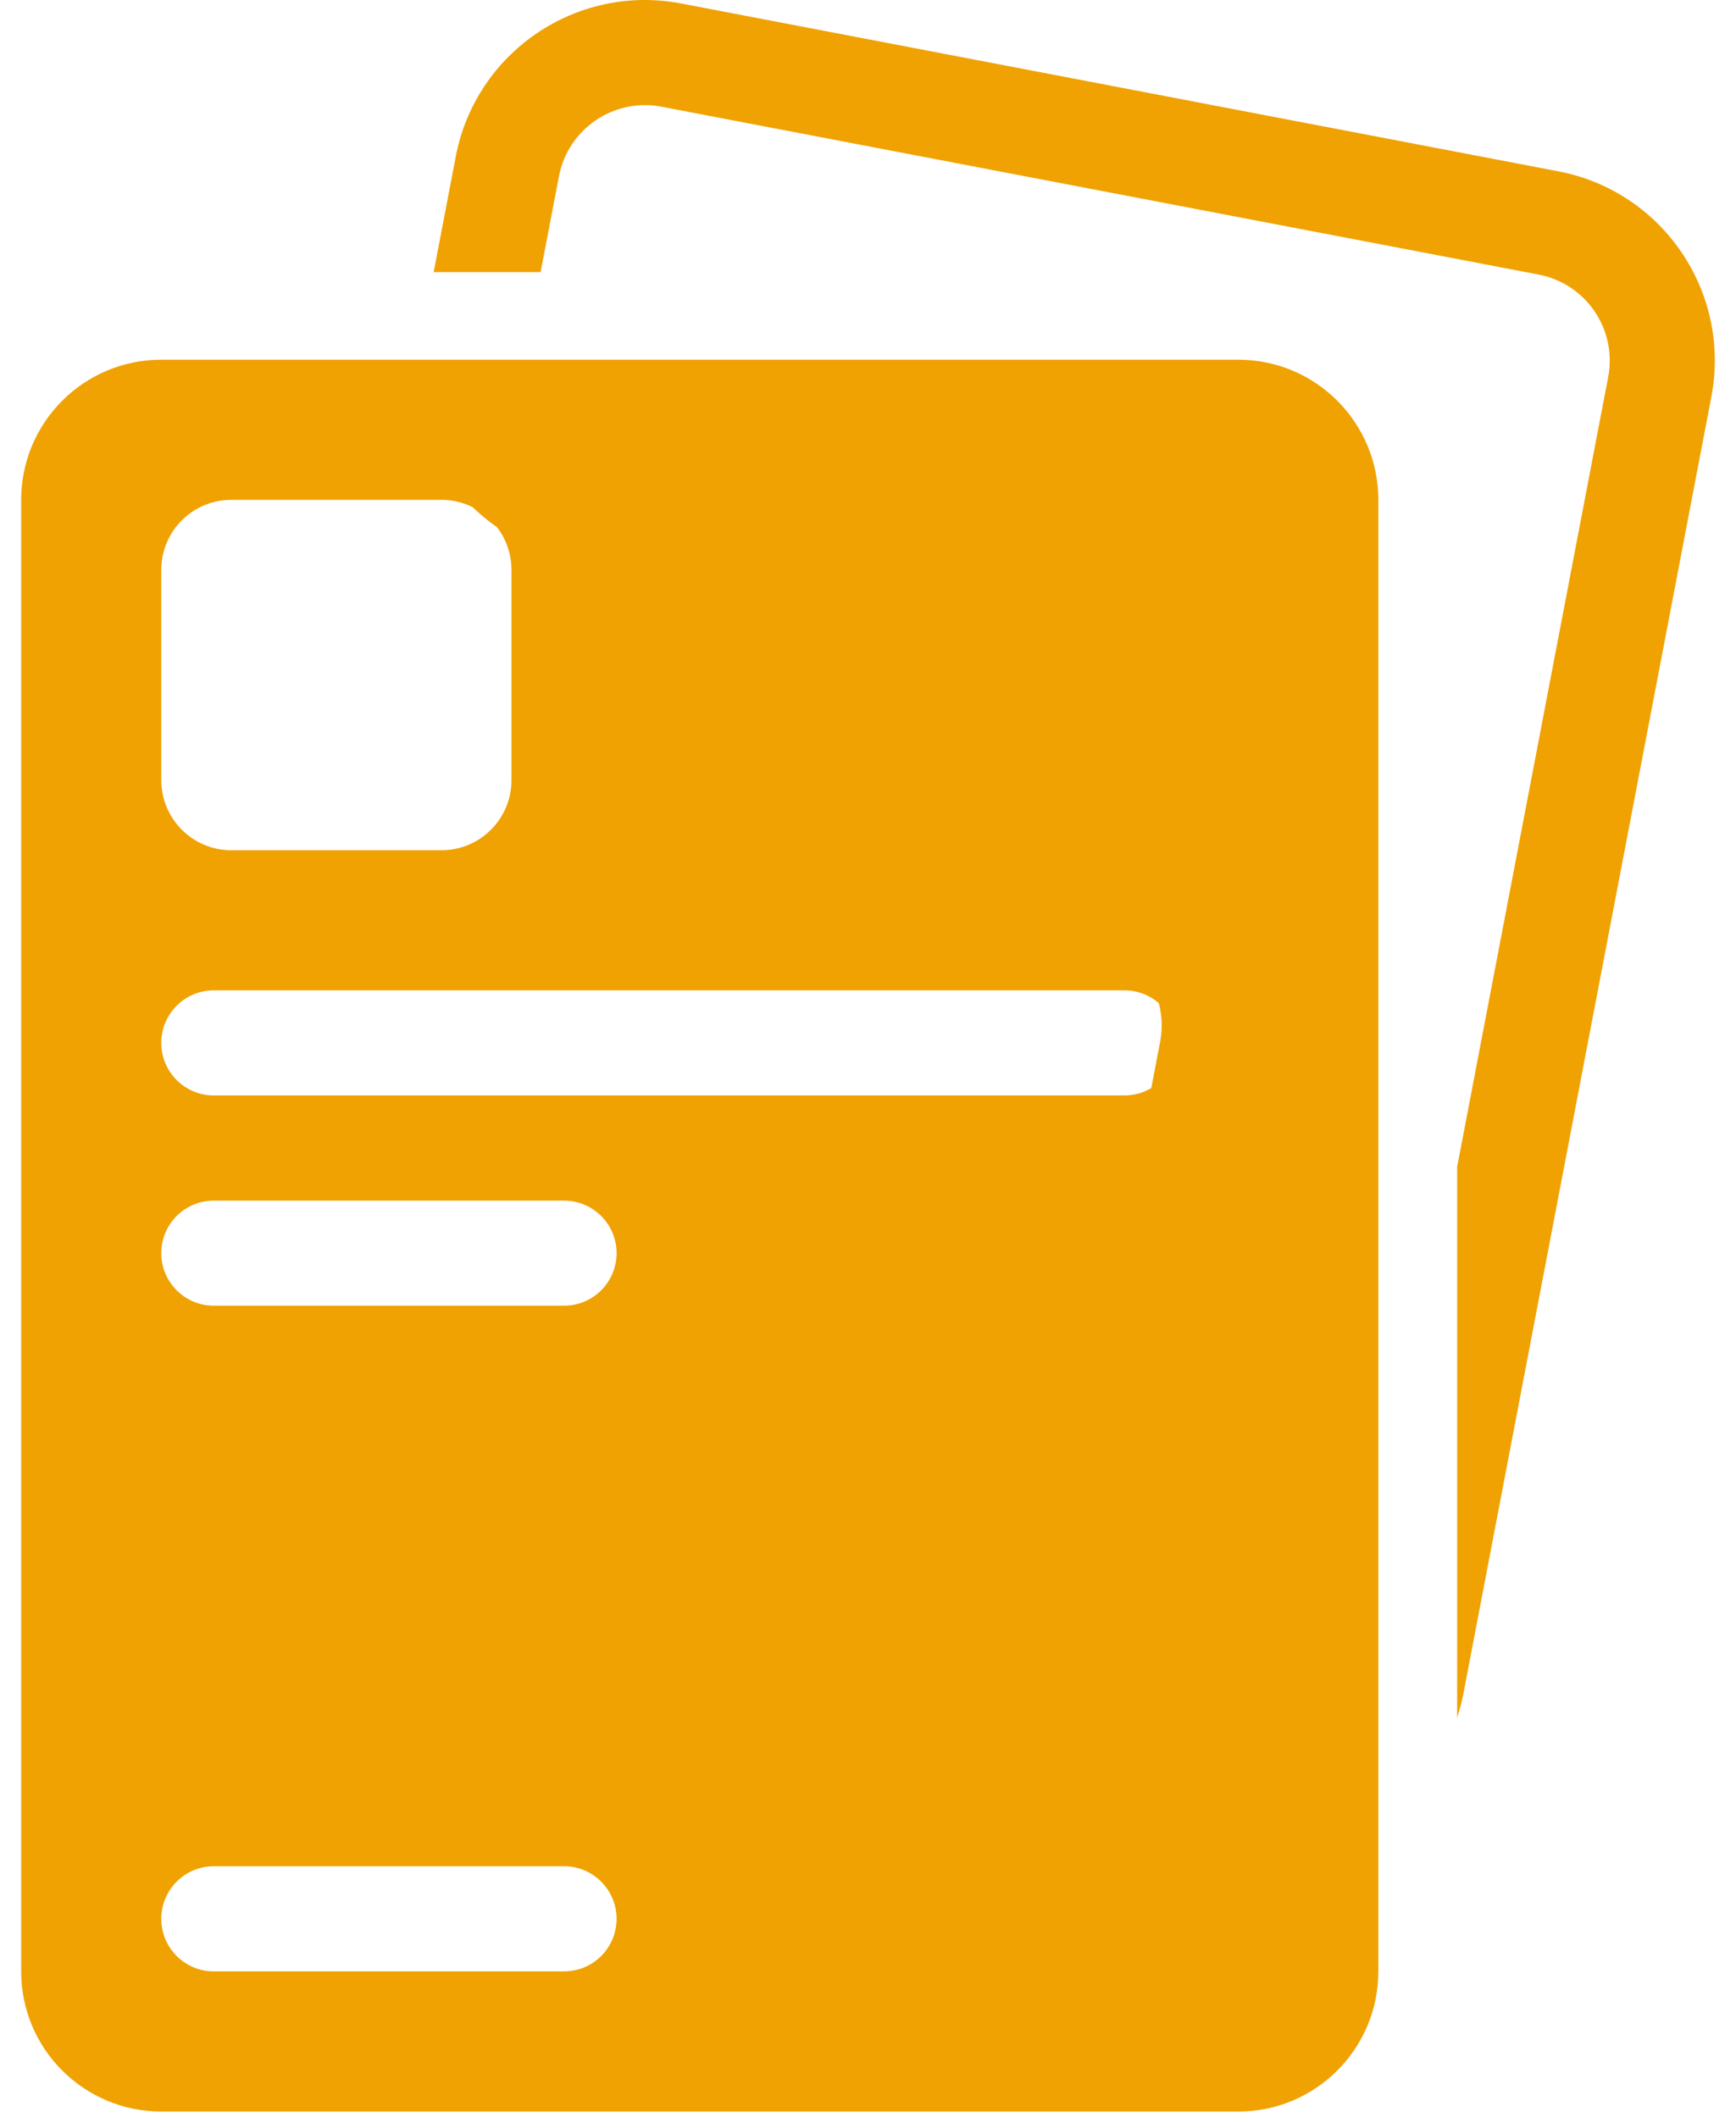
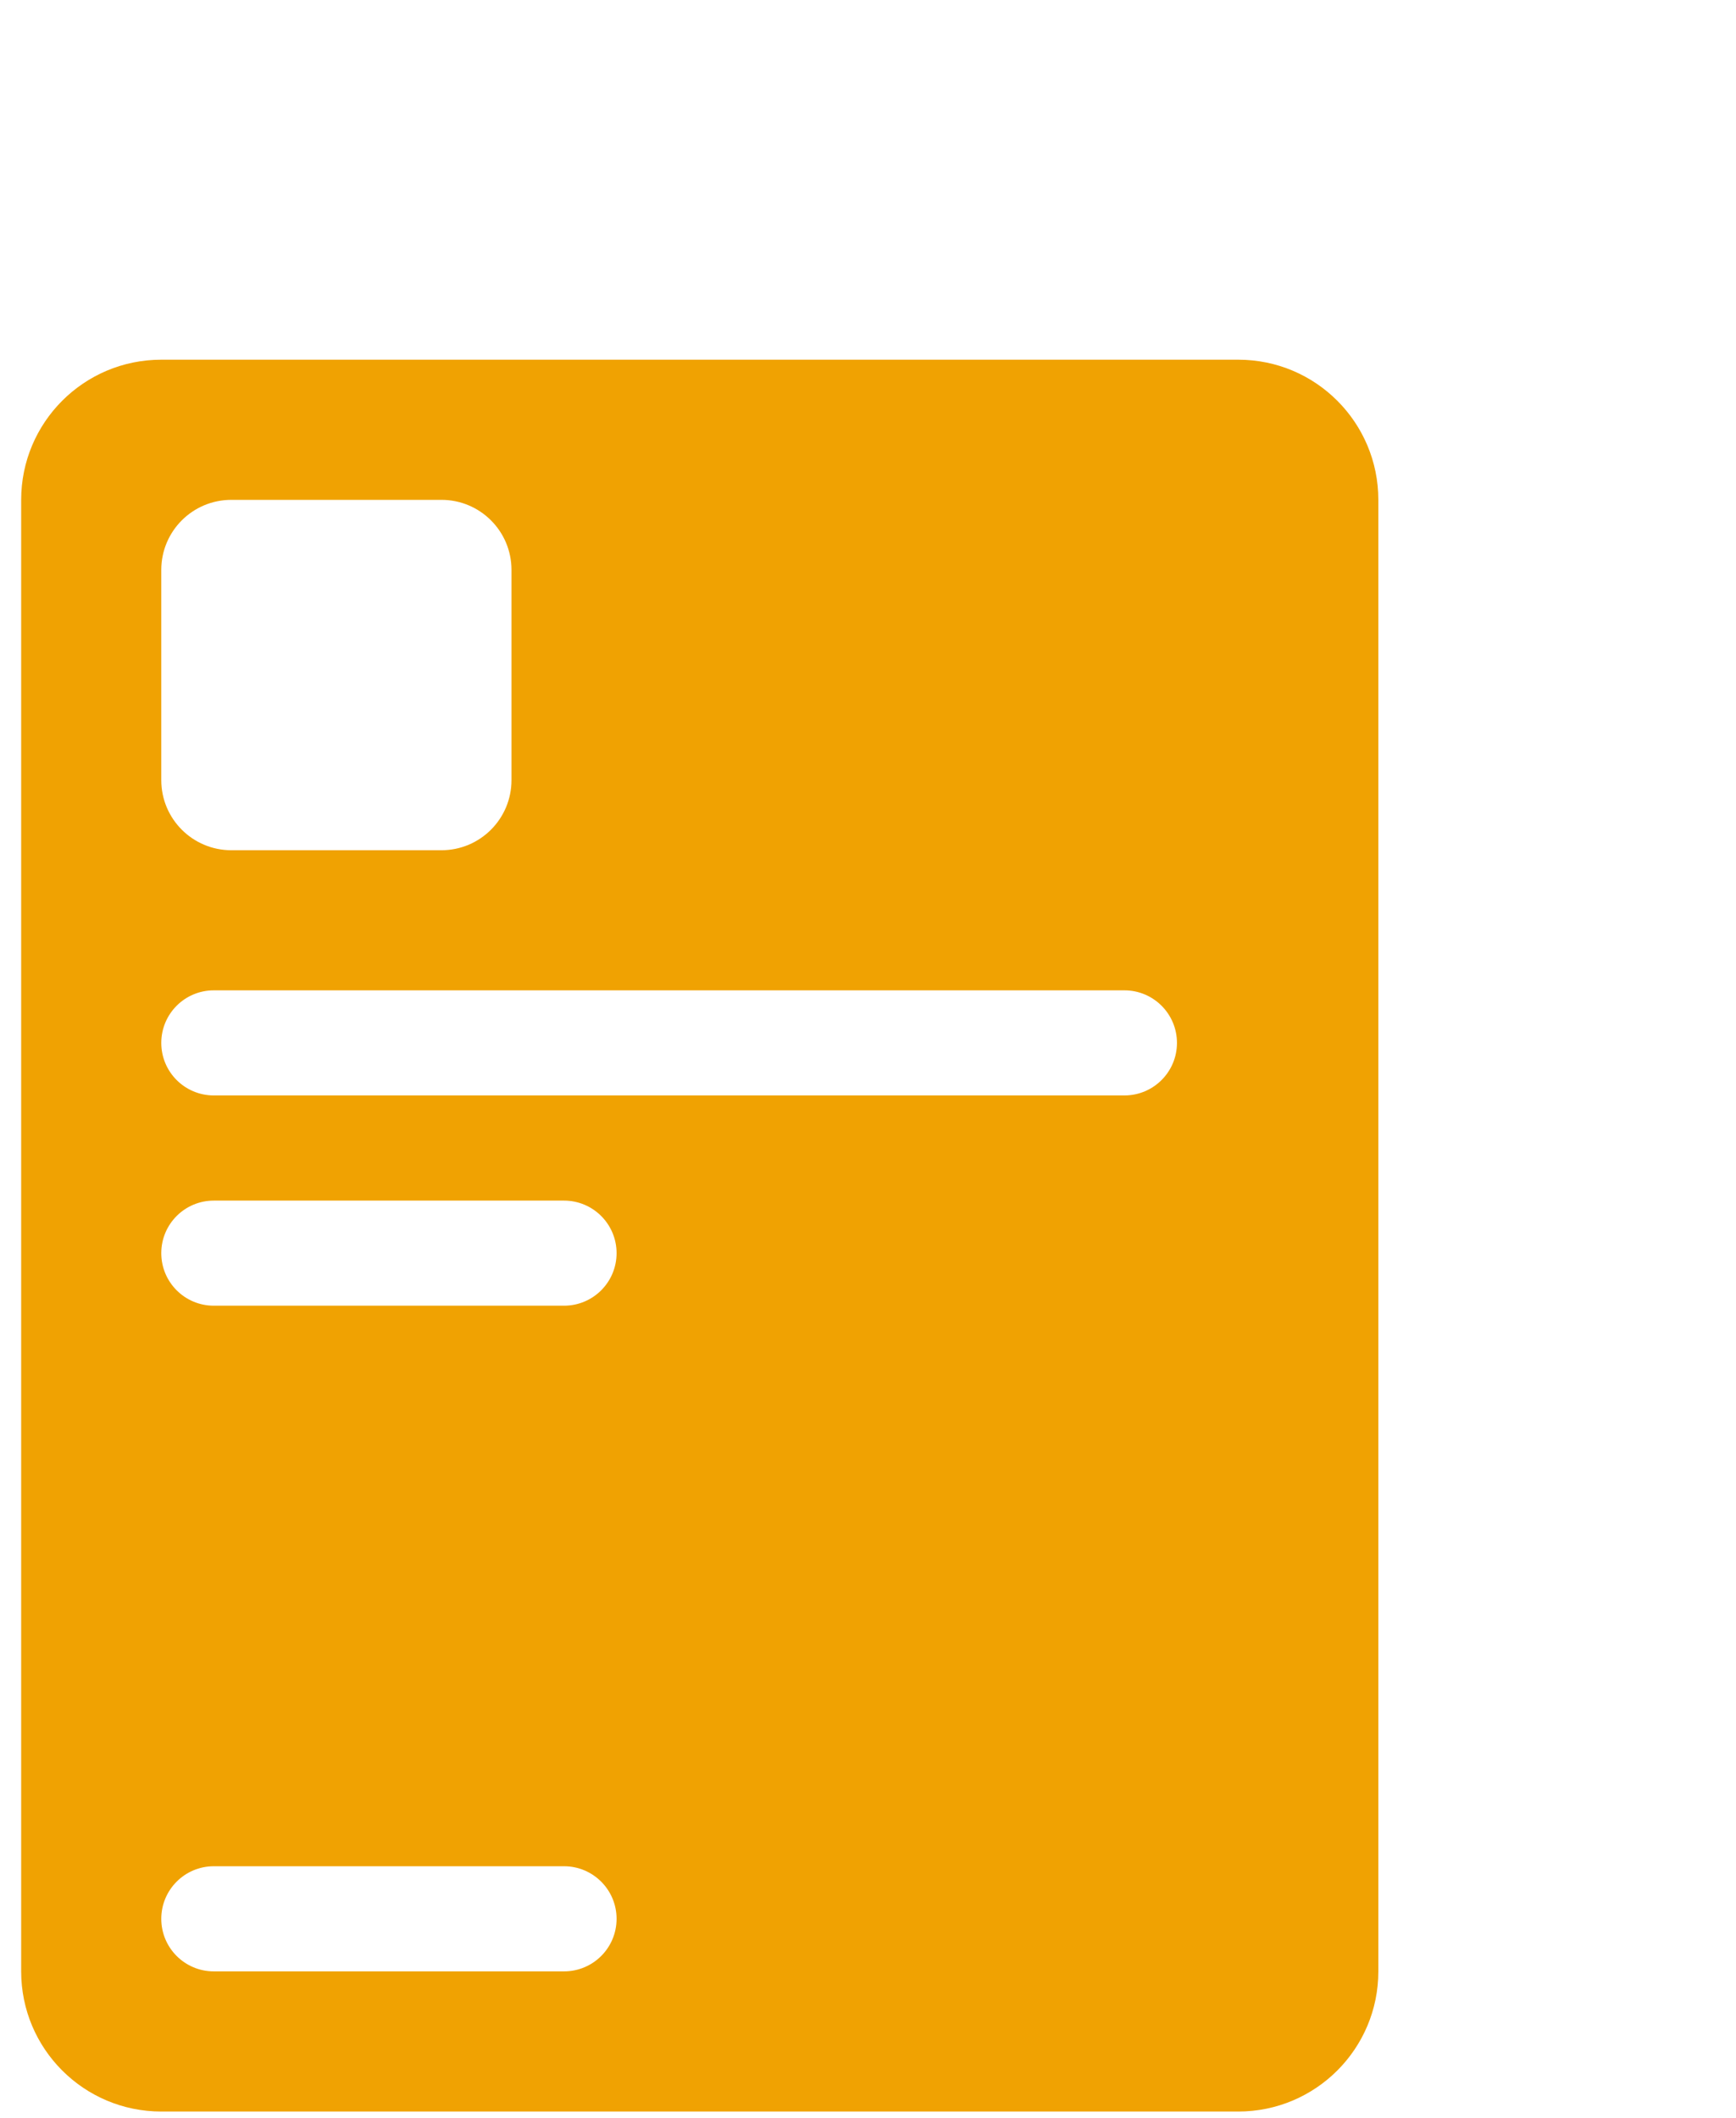
<svg xmlns="http://www.w3.org/2000/svg" width="41" height="50" viewBox="0 0 41 50" fill="none">
-   <path fill-rule="evenodd" clip-rule="evenodd" d="M13.201 4.162C13.416 3.04 14.499 2.305 15.621 2.519L36.338 6.482C37.46 6.697 38.196 7.78 37.981 8.902L34.414 27.549V40.549C34.476 40.361 34.527 40.167 34.565 39.968L40.418 9.368C40.89 6.9 39.273 4.517 36.805 4.045L16.087 0.082C13.619 -0.39 11.236 1.228 10.764 3.696L10.242 6.424H12.768L13.201 4.162ZM12.351 8.906H9.87C9.905 10.536 10.806 12.108 12.409 12.819C12.601 12.904 12.921 13.045 13.177 13.094L13.178 13.094L13.178 13.094L13.179 13.094L13.18 13.094L13.181 13.094L13.181 13.095L13.182 13.095L13.183 13.095L13.184 13.095L13.184 13.095L13.185 13.095L13.186 13.095L13.186 13.095L13.187 13.096L13.188 13.096L13.189 13.096L13.189 13.096L13.19 13.096L13.191 13.096L13.192 13.097L13.192 13.097L13.193 13.097L13.194 13.097L13.195 13.097L13.195 13.097L13.196 13.097L13.197 13.098L13.198 13.098L13.199 13.098L13.199 13.098L13.2 13.098L13.201 13.098L13.202 13.098L13.203 13.098L13.203 13.099L13.204 13.099L13.205 13.099L13.206 13.099L13.207 13.099L13.207 13.1L13.208 13.1L13.209 13.1L13.21 13.1L13.211 13.1L13.211 13.1L13.212 13.1L13.213 13.101L13.214 13.101L13.215 13.101L13.216 13.101L13.216 13.101L13.217 13.101L13.218 13.101L13.219 13.102L13.22 13.102L13.221 13.102L13.222 13.102L13.222 13.102L13.223 13.102L13.224 13.103L13.225 13.103L13.226 13.103L13.227 13.103L13.227 13.103L13.228 13.104L13.229 13.104L13.23 13.104L13.231 13.104L13.232 13.104L13.233 13.104L13.234 13.104L13.235 13.105L13.235 13.105L13.236 13.105L13.237 13.105L13.238 13.105L13.239 13.105L13.24 13.106L13.241 13.106L13.242 13.106L13.243 13.106L13.243 13.106L13.244 13.107L13.245 13.107L13.246 13.107L13.247 13.107L13.248 13.107L13.249 13.107L13.25 13.108L13.251 13.108L13.252 13.108L13.253 13.108L13.254 13.108L13.255 13.108L13.256 13.109L13.257 13.109L13.258 13.109L13.258 13.109L13.259 13.109L13.26 13.11L13.261 13.11L13.262 13.11L13.263 13.11L13.264 13.11L13.265 13.111L13.266 13.111L13.267 13.111L13.268 13.111L13.269 13.111L13.27 13.111L13.271 13.112L13.272 13.112L13.273 13.112L13.274 13.112L13.275 13.112L13.276 13.113L13.277 13.113L13.278 13.113L13.279 13.113L13.28 13.113L13.281 13.114L13.282 13.114L13.283 13.114L13.284 13.114L13.285 13.114L13.286 13.114L13.287 13.115L13.288 13.115L13.289 13.115L13.29 13.115L13.291 13.116L13.292 13.116L13.293 13.116L13.294 13.116L13.295 13.116L13.296 13.117L13.297 13.117L13.298 13.117L13.299 13.117L13.3 13.117L13.301 13.117L13.302 13.118L13.303 13.118L13.305 13.118L13.306 13.118L13.307 13.118L13.308 13.119L13.309 13.119L13.31 13.119L13.311 13.119L13.312 13.12L13.313 13.12L13.314 13.12L13.315 13.12L13.316 13.12L13.317 13.12L13.318 13.121L13.319 13.121L13.32 13.121L13.322 13.121L13.323 13.121L13.324 13.122L13.325 13.122L13.326 13.122L13.327 13.122L13.328 13.123L13.329 13.123L13.33 13.123L13.332 13.123L13.333 13.123L13.334 13.124L13.335 13.124L13.336 13.124L13.337 13.124L13.338 13.124L13.339 13.125L13.34 13.125L13.341 13.125L13.343 13.125L13.344 13.126L13.345 13.126L13.346 13.126L13.347 13.126L13.348 13.126L13.35 13.127L13.351 13.127L13.352 13.127L13.353 13.127L13.354 13.127L13.355 13.128L13.356 13.128L13.357 13.128L13.359 13.128L13.36 13.129L13.361 13.129L13.362 13.129L13.363 13.129L13.364 13.13L13.366 13.13L13.367 13.13L13.368 13.13L13.369 13.13L13.37 13.131L13.371 13.131L13.373 13.131L13.374 13.131L13.375 13.132L13.376 13.132L13.377 13.132L13.379 13.132L13.38 13.132L13.381 13.133L13.382 13.133L13.383 13.133L13.384 13.133L13.386 13.134L13.387 13.134L13.388 13.134L13.389 13.134L13.39 13.134L13.392 13.135L13.393 13.135L13.394 13.135L13.395 13.135L13.397 13.136L13.398 13.136L13.399 13.136L13.4 13.136L13.402 13.137L13.403 13.137L13.404 13.137L13.405 13.137L13.406 13.137L13.408 13.138L13.409 13.138L13.41 13.138L13.411 13.139L13.413 13.139L13.414 13.139L13.415 13.139L13.416 13.139L13.418 13.14L13.419 13.14L13.42 13.14L13.421 13.14L13.423 13.141L13.424 13.141L13.425 13.141L13.426 13.141L13.428 13.142L13.429 13.142L13.43 13.142L13.431 13.142L13.433 13.143L13.434 13.143L13.435 13.143L13.437 13.143L13.438 13.143L13.439 13.144L13.44 13.144L13.442 13.144L13.443 13.145L13.444 13.145L13.445 13.145L13.447 13.145L13.448 13.146L13.449 13.146L13.451 13.146L13.452 13.146L13.453 13.146L13.454 13.147L13.456 13.147L13.457 13.147L13.458 13.148L13.46 13.148L13.461 13.148L13.462 13.148L13.464 13.149L13.465 13.149L13.466 13.149L13.468 13.149L13.469 13.149L13.47 13.15L13.472 13.15L13.473 13.15L13.474 13.15L13.476 13.151L13.477 13.151L13.478 13.151L13.48 13.152L13.481 13.152L13.482 13.152L13.484 13.152L13.485 13.153L13.486 13.153L13.488 13.153L13.489 13.153L13.49 13.154L13.492 13.154L13.493 13.154L13.494 13.154L13.496 13.155L13.497 13.155L13.498 13.155L13.5 13.155L13.501 13.156L13.502 13.156L13.504 13.156L13.505 13.156L13.507 13.157L13.508 13.157L13.509 13.157L13.511 13.158L13.512 13.158L13.513 13.158L13.515 13.158L13.516 13.159L13.518 13.159L13.519 13.159L13.52 13.159L13.522 13.16L13.523 13.16L13.524 13.16L13.526 13.16L13.527 13.161L13.529 13.161L13.53 13.161L13.531 13.162L13.533 13.162L13.534 13.162L13.536 13.162L13.537 13.162L13.538 13.163L13.54 13.163L13.541 13.163L13.543 13.164L13.544 13.164L13.545 13.164L13.547 13.164L13.548 13.165L13.55 13.165L13.551 13.165L13.553 13.165L13.554 13.166L13.555 13.166L13.557 13.166L13.558 13.167L13.56 13.167L13.561 13.167L13.562 13.167L13.564 13.168L13.565 13.168L13.567 13.168L13.568 13.168L13.57 13.169L13.571 13.169L13.572 13.169L13.574 13.17L13.575 13.17L13.577 13.17L13.578 13.17L13.58 13.171L13.581 13.171L13.583 13.171L13.584 13.171L13.585 13.172L13.587 13.172L13.588 13.172L13.59 13.173L13.591 13.173L13.593 13.173L13.594 13.174L13.596 13.174L13.597 13.174L13.599 13.174L13.6 13.175L13.601 13.175L13.603 13.175L13.604 13.175L13.606 13.176L13.607 13.176L13.609 13.176L13.61 13.177L13.612 13.177L13.613 13.177L13.615 13.177L13.616 13.178L13.618 13.178L13.619 13.178L13.621 13.178L13.622 13.179L13.624 13.179L13.625 13.179L13.627 13.18L13.628 13.18L13.63 13.18L13.631 13.181L13.633 13.181L13.634 13.181L13.636 13.181L13.637 13.182L13.639 13.182L13.64 13.182L13.642 13.182L13.643 13.183L13.645 13.183L13.646 13.183L13.648 13.184L13.649 13.184L13.651 13.184L13.652 13.185L13.654 13.185L13.655 13.185L13.657 13.185L13.658 13.186L13.66 13.186L13.661 13.186L13.663 13.187L13.664 13.187L13.666 13.187L13.667 13.188L13.669 13.188L13.67 13.188L13.672 13.188L13.674 13.189L13.675 13.189L13.677 13.189L13.678 13.19L13.68 13.19L13.681 13.19L13.683 13.19L13.684 13.191L13.686 13.191L13.687 13.191L13.689 13.192L13.69 13.192L13.692 13.192L13.693 13.192L13.695 13.193L13.697 13.193L13.698 13.193L13.7 13.194L13.701 13.194L13.703 13.194L13.704 13.194L13.706 13.195L13.707 13.195L13.709 13.195L13.71 13.196L13.712 13.196L13.714 13.196L13.715 13.197L13.717 13.197L13.718 13.197L13.72 13.197L13.721 13.198L13.723 13.198L13.725 13.198L13.726 13.199L13.728 13.199L13.729 13.199L13.731 13.2L13.732 13.2L13.734 13.2L13.736 13.2L13.737 13.201L13.739 13.201L13.74 13.201L13.742 13.202L13.743 13.202L13.745 13.202L13.747 13.203L13.748 13.203L13.75 13.203L13.751 13.204L13.753 13.204L13.755 13.204L13.756 13.204L13.758 13.205L13.759 13.205L13.761 13.205L13.762 13.206L13.764 13.206L13.766 13.206L13.767 13.207L13.769 13.207L13.771 13.207L13.772 13.207L13.774 13.208L13.775 13.208L13.777 13.208L13.778 13.209L13.78 13.209L13.782 13.209L13.783 13.21L13.785 13.21L13.787 13.21L13.788 13.211L13.79 13.211L13.791 13.211L13.793 13.211L13.795 13.212L13.796 13.212L13.798 13.212L13.799 13.213L13.801 13.213L13.803 13.213L13.804 13.214L13.806 13.214L13.807 13.214L13.809 13.215L13.811 13.215C14.368 13.322 14.858 13.653 15.164 14.131L17.703 18.095C18.225 18.91 18.994 19.538 19.898 19.886L26.111 22.281C27.044 22.641 27.587 23.617 27.399 24.599L26.99 26.734C26.956 26.911 26.9 27.08 26.824 27.238C26.919 27.605 26.969 27.987 26.969 28.38V30.427C28.244 29.799 29.158 28.608 29.428 27.2L29.836 25.066C30.249 22.904 29.057 20.757 27.004 19.966L20.79 17.571C20.379 17.412 20.03 17.127 19.792 16.756L17.253 12.792C16.58 11.741 15.504 11.012 14.277 10.777L14.275 10.777L14.274 10.777L14.272 10.777L14.271 10.776L14.269 10.776L14.267 10.776L14.266 10.775L14.264 10.775L14.262 10.775L14.261 10.774L14.259 10.774L14.258 10.774L14.256 10.774L14.254 10.773L14.253 10.773L14.251 10.773L14.25 10.772L14.248 10.772L14.246 10.772L14.245 10.771L14.243 10.771L14.242 10.771L14.24 10.77L14.238 10.77L14.237 10.77L14.235 10.77L14.233 10.769L14.232 10.769L14.23 10.769L14.229 10.768L14.227 10.768L14.226 10.768L14.224 10.767L14.222 10.767L14.221 10.767L14.219 10.767L14.218 10.766L14.216 10.766L14.214 10.766L14.213 10.765L14.211 10.765L14.21 10.765L14.208 10.764L14.207 10.764L14.205 10.764L14.203 10.764L14.202 10.763L14.2 10.763L14.199 10.763L14.197 10.762L14.195 10.762L14.194 10.762L14.192 10.761L14.191 10.761L14.189 10.761L14.188 10.76L14.186 10.76L14.185 10.76L14.183 10.76L14.181 10.759L14.18 10.759L14.178 10.759L14.177 10.758L14.175 10.758L14.174 10.758L14.172 10.758L14.171 10.757L14.169 10.757L14.167 10.757L14.166 10.756L14.164 10.756L14.163 10.756L14.161 10.755L14.16 10.755L14.158 10.755L14.157 10.755L14.155 10.754L14.153 10.754L14.152 10.754L14.15 10.753L14.149 10.753L14.147 10.753L14.146 10.752L14.144 10.752L14.143 10.752L14.141 10.752L14.14 10.751L14.138 10.751L14.137 10.751L14.135 10.75L14.134 10.75L14.132 10.75L14.131 10.749L14.129 10.749L14.127 10.749L14.126 10.749L14.124 10.748L14.123 10.748L14.121 10.748L14.12 10.748L14.118 10.747L14.117 10.747L14.115 10.747L14.114 10.746L14.112 10.746L14.111 10.746L14.109 10.745L14.108 10.745L14.106 10.745L14.105 10.745L14.103 10.744L14.102 10.744L14.1 10.744L14.099 10.743L14.097 10.743L14.096 10.743L14.094 10.743L14.093 10.742L14.091 10.742L14.09 10.742L14.088 10.742L14.087 10.741L14.085 10.741L14.084 10.741L14.082 10.74L14.081 10.74L14.08 10.74L14.078 10.739L14.077 10.739L14.075 10.739L14.074 10.739L14.072 10.738L14.071 10.738L14.069 10.738L14.068 10.738L14.066 10.737L14.065 10.737L14.063 10.737L14.062 10.736L14.06 10.736L14.059 10.736L14.057 10.736L14.056 10.735L14.055 10.735L14.053 10.735L14.052 10.734L14.05 10.734L14.049 10.734L14.047 10.734L14.046 10.733L14.044 10.733L14.043 10.733L14.042 10.732L14.04 10.732L14.039 10.732L14.037 10.732L14.036 10.731L14.034 10.731L14.033 10.731L14.032 10.731L14.03 10.73L14.029 10.73L14.027 10.73L14.026 10.729L14.024 10.729L14.023 10.729L14.022 10.729L14.02 10.728L14.019 10.728L14.017 10.728L14.016 10.728L14.014 10.727L14.013 10.727L14.012 10.727L14.01 10.726L14.009 10.726L14.007 10.726L14.006 10.726L14.005 10.725L14.003 10.725L14.002 10.725L14 10.725L13.999 10.724L13.998 10.724L13.996 10.724L13.995 10.724L13.993 10.723L13.992 10.723L13.991 10.723L13.989 10.723L13.988 10.722L13.986 10.722L13.985 10.722L13.984 10.721L13.982 10.721L13.981 10.721L13.98 10.721L13.978 10.72L13.977 10.72L13.976 10.72L13.974 10.72L13.973 10.719L13.971 10.719L13.97 10.719L13.969 10.719L13.967 10.718L13.966 10.718L13.965 10.718L13.963 10.717L13.962 10.717L13.961 10.717L13.959 10.717L13.958 10.716L13.957 10.716L13.955 10.716L13.954 10.716L13.953 10.716L13.951 10.715L13.95 10.715L13.948 10.715L13.947 10.714L13.946 10.714L13.944 10.714L13.943 10.714L13.942 10.713L13.941 10.713L13.939 10.713L13.938 10.713L13.937 10.712L13.935 10.712L13.934 10.712L13.933 10.712L13.931 10.711L13.93 10.711L13.929 10.711L13.927 10.711L13.926 10.71L13.925 10.71L13.923 10.71L13.922 10.71L13.921 10.709L13.919 10.709L13.918 10.709L13.917 10.709L13.916 10.708L13.914 10.708L13.913 10.708L13.912 10.708L13.91 10.707L13.909 10.707L13.908 10.707L13.907 10.707L13.905 10.706L13.904 10.706L13.903 10.706L13.902 10.706L13.9 10.706L13.899 10.705L13.898 10.705L13.896 10.705L13.895 10.704L13.894 10.704L13.893 10.704L13.891 10.704L13.89 10.704L13.889 10.703L13.888 10.703L13.886 10.703L13.885 10.703L13.884 10.702L13.883 10.702L13.881 10.702L13.88 10.702L13.879 10.701L13.878 10.701L13.876 10.701L13.875 10.701L13.874 10.7L13.873 10.7L13.871 10.7L13.87 10.7L13.869 10.7L13.868 10.699L13.867 10.699L13.865 10.699L13.864 10.698L13.863 10.698L13.862 10.698L13.86 10.698L13.859 10.698L13.858 10.697L13.857 10.697L13.856 10.697L13.854 10.697L13.853 10.697L13.852 10.696L13.851 10.696L13.85 10.696L13.848 10.695L13.847 10.695L13.846 10.695L13.845 10.695L13.844 10.695L13.842 10.694L13.841 10.694L13.84 10.694L13.839 10.694L13.838 10.694L13.836 10.693L13.835 10.693L13.834 10.693L13.833 10.693L13.832 10.692L13.831 10.692L13.829 10.692L13.828 10.692L13.827 10.691L13.826 10.691L13.825 10.691L13.824 10.691L13.823 10.691L13.821 10.69L13.82 10.69L13.819 10.69L13.818 10.69L13.817 10.69L13.816 10.689L13.815 10.689L13.813 10.689L13.812 10.689L13.811 10.688L13.81 10.688L13.809 10.688L13.808 10.688L13.807 10.688L13.806 10.687L13.804 10.687L13.803 10.687L13.802 10.687L13.801 10.687L13.8 10.686L13.799 10.686L13.798 10.686L13.797 10.686L13.796 10.685L13.794 10.685L13.793 10.685L13.792 10.685L13.791 10.685L13.79 10.684L13.789 10.684L13.788 10.684L13.787 10.684L13.786 10.684L13.785 10.683L13.784 10.683L13.783 10.683L13.781 10.683L13.78 10.682L13.779 10.682L13.778 10.682L13.777 10.682L13.776 10.682L13.775 10.681L13.774 10.681L13.773 10.681L13.772 10.681L13.771 10.681L13.77 10.681L13.769 10.68L13.768 10.68L13.767 10.68L13.765 10.68L13.764 10.68L13.763 10.679L13.762 10.679L13.761 10.679L13.76 10.679L13.759 10.678L13.758 10.678L13.757 10.678L13.756 10.678L13.755 10.678L13.754 10.678L13.753 10.677L13.752 10.677L13.751 10.677L13.75 10.677L13.749 10.677L13.748 10.676L13.747 10.676L13.746 10.676L13.745 10.676L13.744 10.676L13.743 10.675L13.742 10.675L13.741 10.675L13.74 10.675L13.739 10.675L13.738 10.675L13.737 10.674L13.736 10.674L13.735 10.674L13.734 10.674L13.733 10.674L13.732 10.673L13.731 10.673L13.73 10.673L13.729 10.673L13.729 10.673L13.727 10.672L13.727 10.672L13.726 10.672L13.725 10.672L13.724 10.672L13.723 10.671L13.722 10.671L13.721 10.671L13.72 10.671L13.719 10.671L13.718 10.671L13.717 10.67L13.716 10.67L13.715 10.67L13.714 10.67L13.713 10.67L13.713 10.67L13.712 10.669L13.711 10.669L13.71 10.669L13.709 10.669L13.708 10.669L13.707 10.668L13.706 10.668L13.705 10.668L13.704 10.668L13.703 10.668L13.703 10.668L13.702 10.668L13.701 10.667L13.7 10.667L13.699 10.667L13.698 10.667L13.697 10.667L13.696 10.666L13.695 10.666L13.695 10.666L13.694 10.666L13.693 10.666L13.692 10.666L13.691 10.665L13.691 10.665C13.683 10.663 13.673 10.659 13.661 10.654C13.603 10.632 13.521 10.598 13.415 10.551C12.798 10.277 12.382 9.639 12.351 8.906ZM24.226 31.56L16.966 34.529L16.386 34.821C15.276 35.379 15.009 36.623 15.446 37.561L14.712 38.039L14.671 38.066L14.633 38.095L14.079 38.521C13.846 38.7 13.637 38.892 13.452 39.095C12.162 36.997 12.641 33.927 15.27 32.604L15.894 32.29L15.937 32.268L15.982 32.25L24.488 28.772V30.554C24.488 30.912 24.395 31.257 24.226 31.56ZM15.299 40.758C15.385 40.663 15.482 40.572 15.591 40.488L16.106 40.093L17.947 38.894L29.708 41.144C30.628 41.32 31.522 40.857 31.932 40.066V42.128C31.932 42.634 31.75 43.098 31.448 43.458C30.757 43.673 30.003 43.727 29.242 43.581L16.46 41.136C16.039 41.056 15.651 40.927 15.299 40.758Z" fill="#F0A202" />
  <path fill-rule="evenodd" clip-rule="evenodd" d="M0.5 11.801C0.5 9.974 1.981 8.492 3.809 8.492H29.245C31.072 8.492 32.553 9.974 32.553 11.801V46.543C32.553 48.37 31.072 49.851 29.245 49.851H3.809C1.981 49.851 0.5 48.37 0.5 46.543V11.801ZM3.809 13.455C3.809 12.541 4.549 11.801 5.463 11.801H10.426C11.34 11.801 12.08 12.541 12.08 13.455V18.418C12.08 19.332 11.34 20.073 10.426 20.073H5.463C4.549 20.073 3.809 19.332 3.809 18.418V13.455ZM5.049 23.381C4.364 23.381 3.809 23.936 3.809 24.622C3.809 25.307 4.364 25.862 5.049 25.862H26.556C27.241 25.862 27.797 25.307 27.797 24.622C27.797 23.936 27.241 23.381 26.556 23.381H5.049ZM3.809 29.585C3.809 28.9 4.364 28.345 5.049 28.345H13.321C14.006 28.345 14.562 28.9 14.562 29.585C14.562 30.271 14.007 30.826 13.321 30.826H5.049C4.364 30.826 3.809 30.271 3.809 29.585ZM5.049 44.06C4.364 44.06 3.809 44.616 3.809 45.301C3.809 45.987 4.364 46.542 5.049 46.542H13.321C14.007 46.542 14.562 45.987 14.562 45.301C14.562 44.616 14.006 44.06 13.321 44.06H5.049Z" fill="#F0A202" />
</svg>